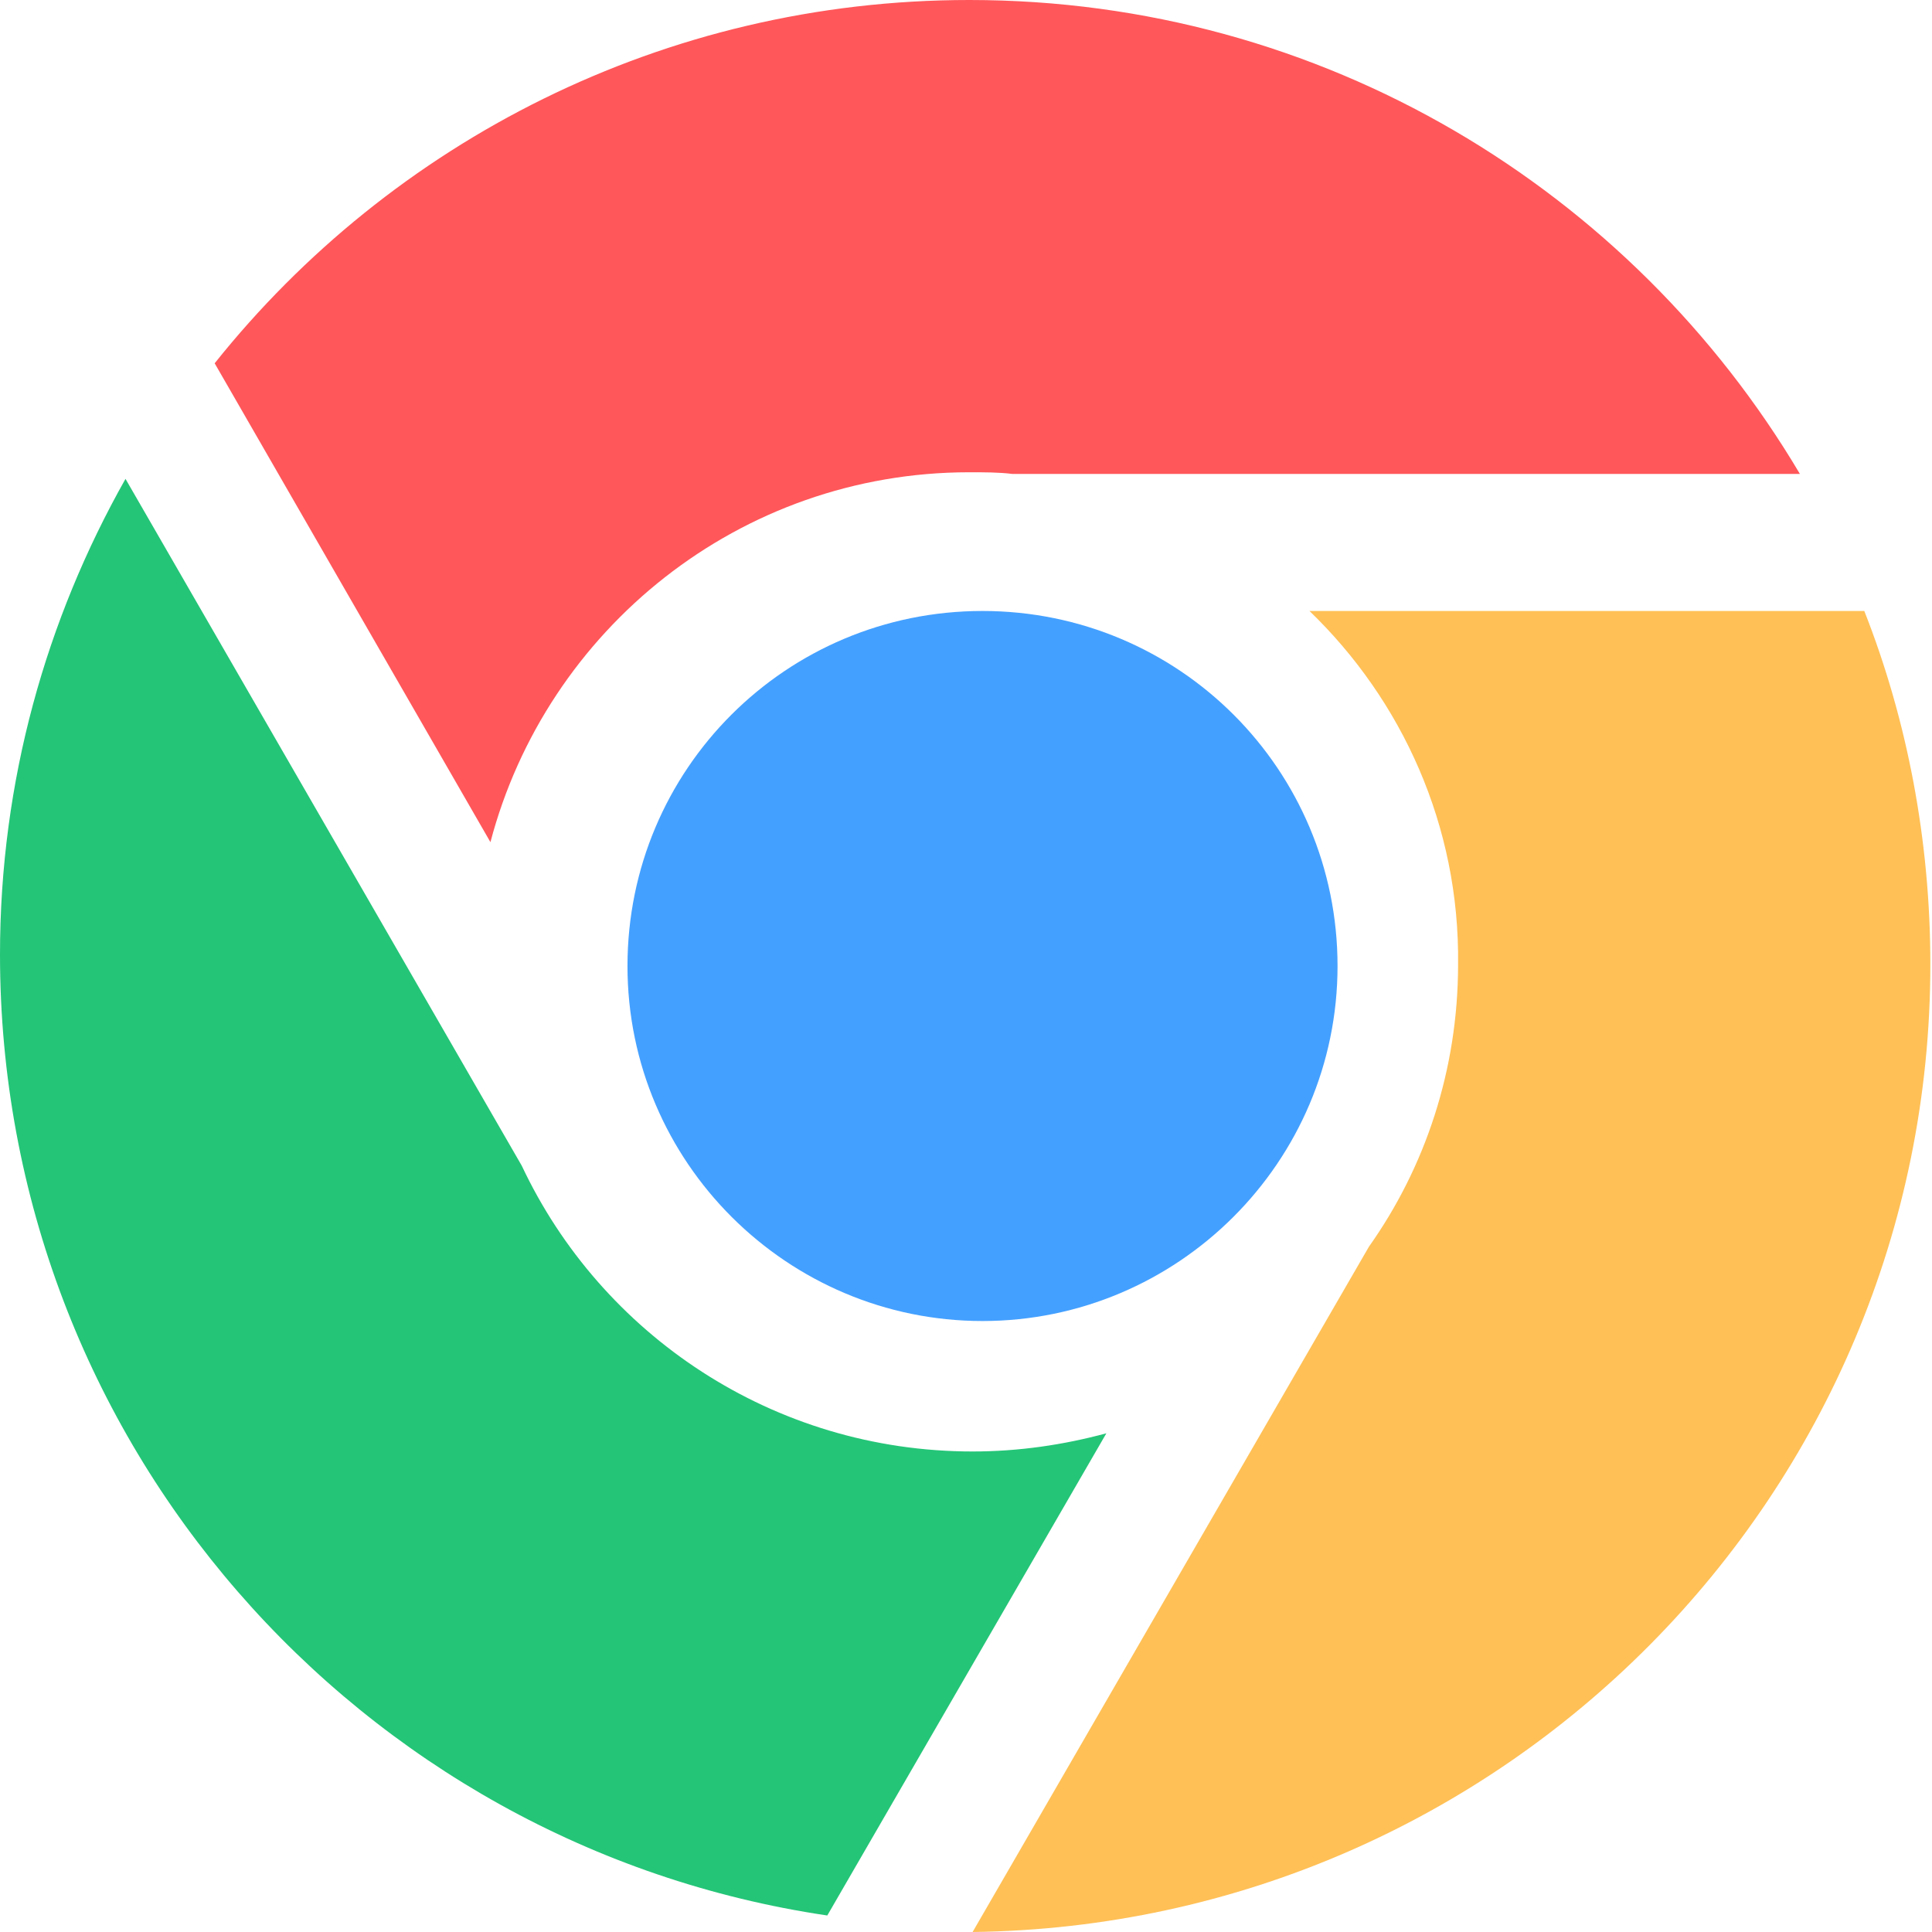
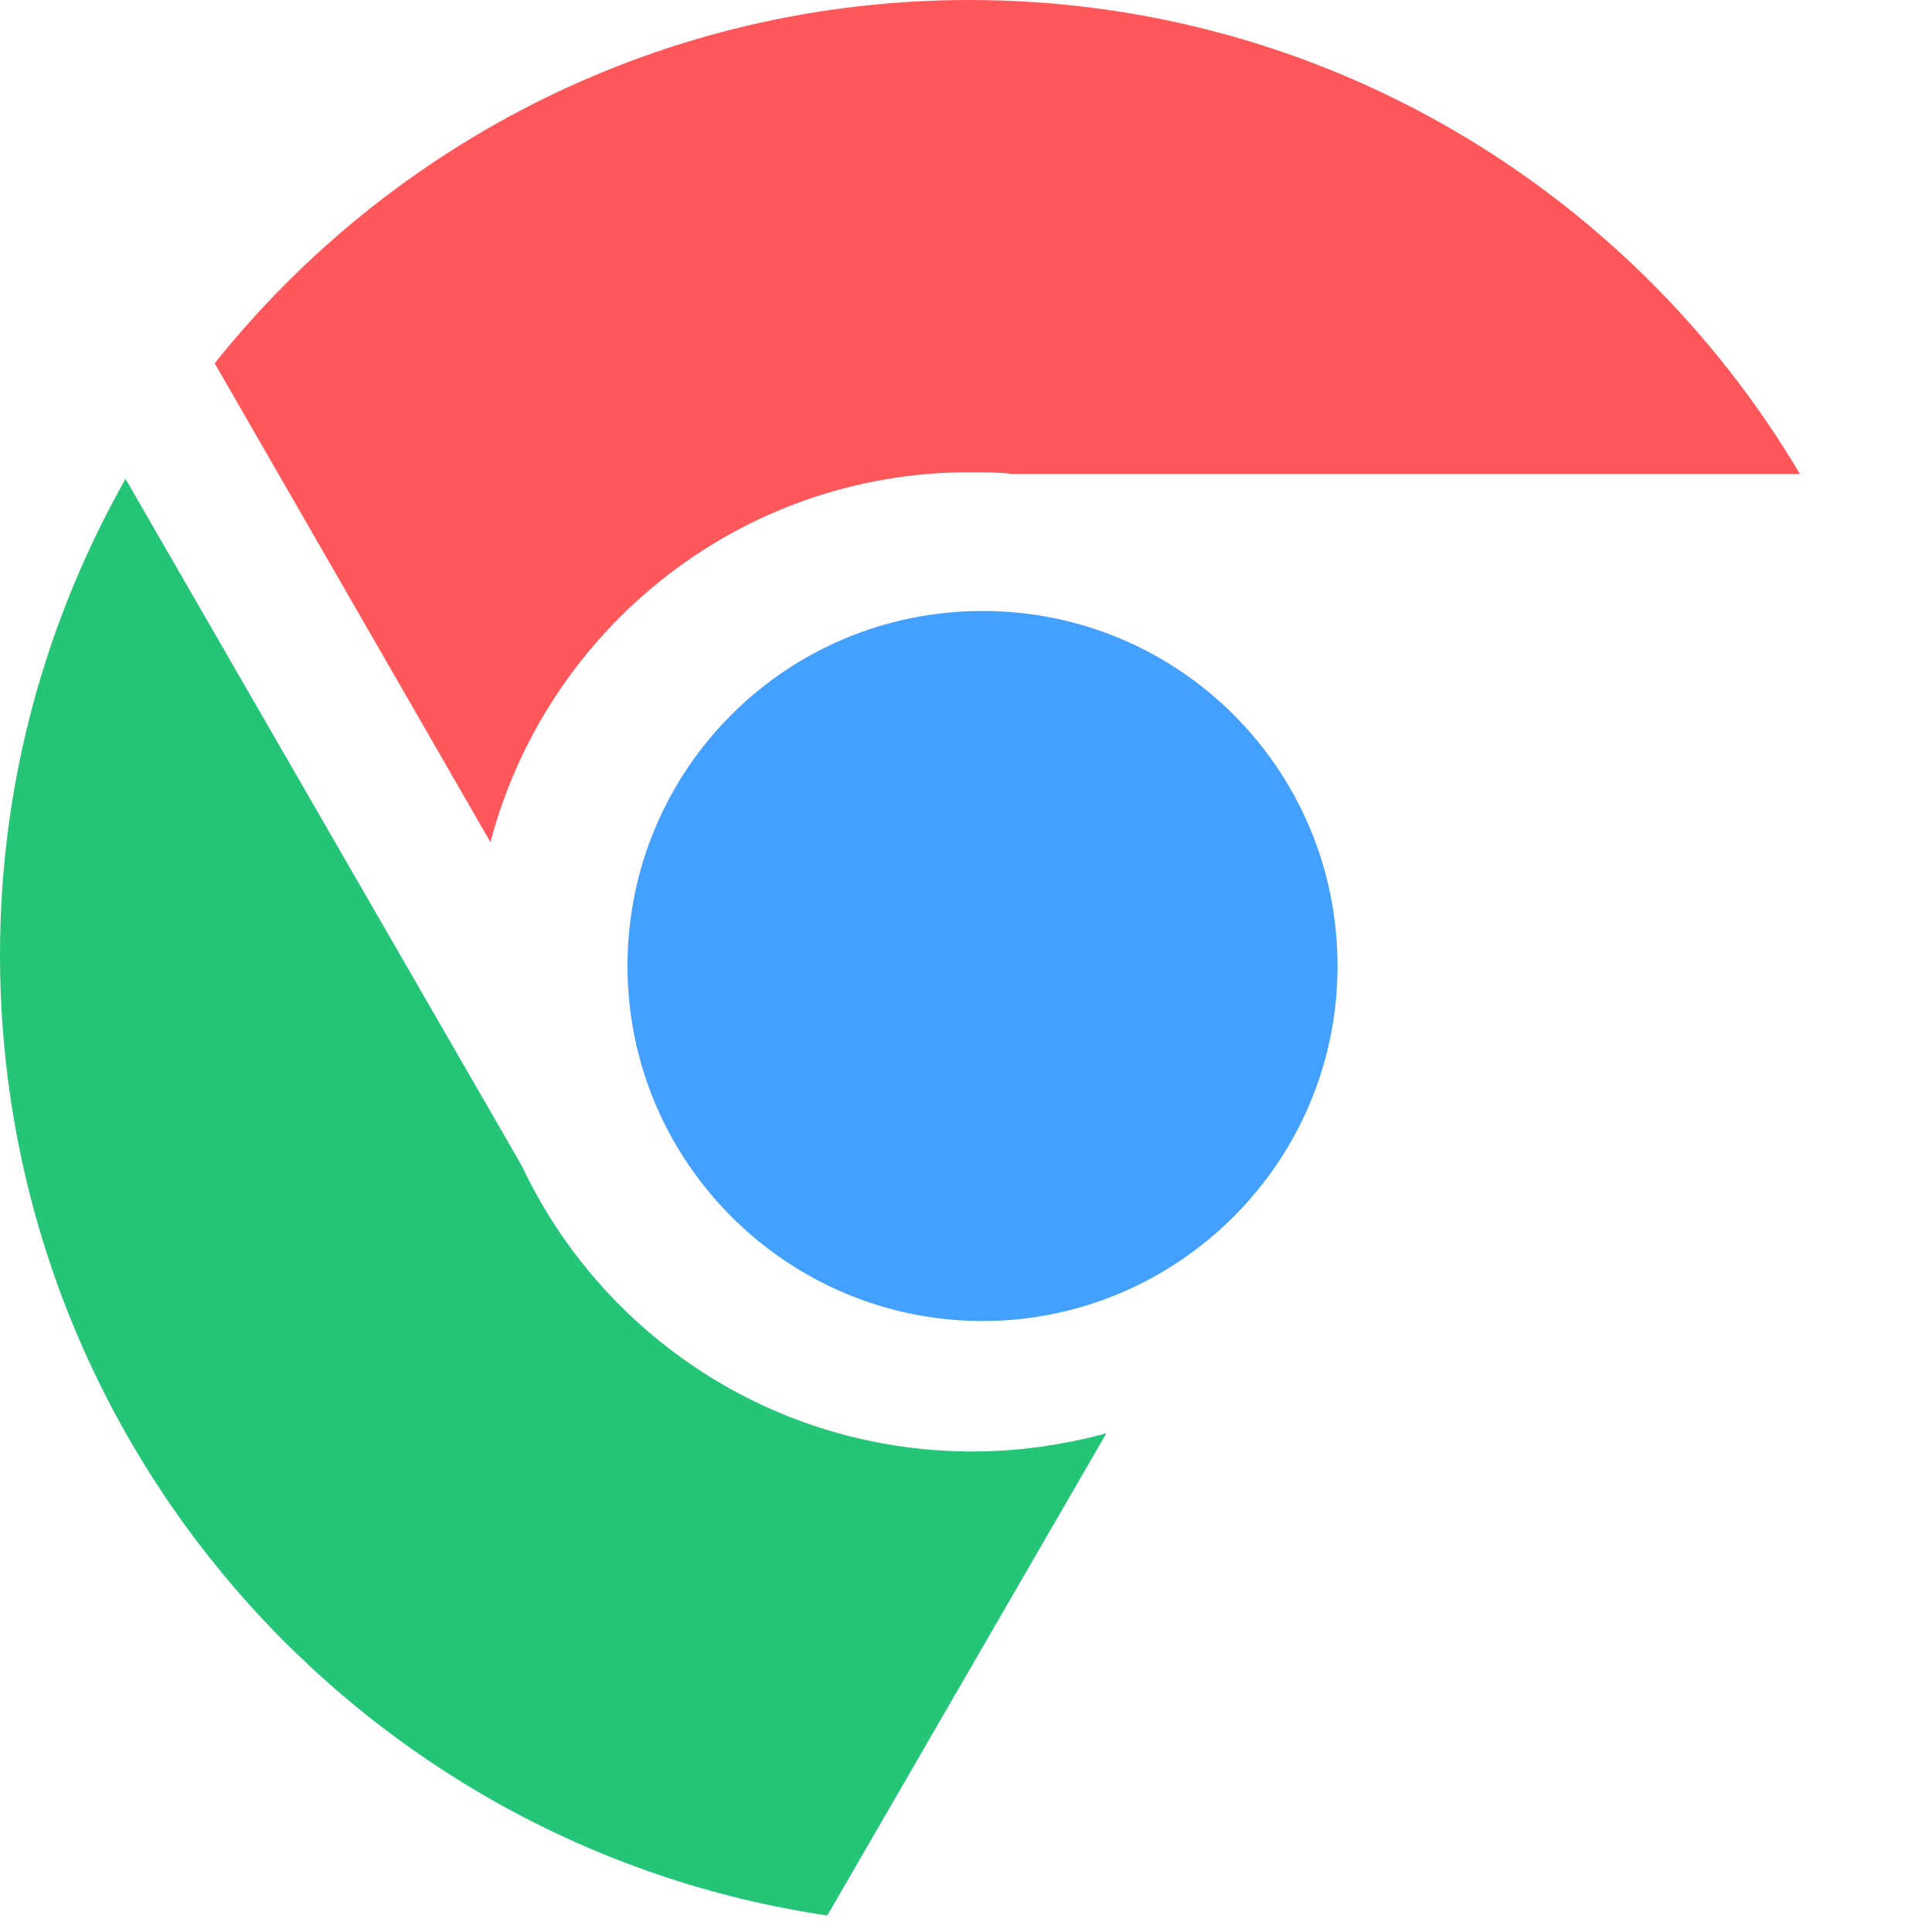
<svg xmlns="http://www.w3.org/2000/svg" t="1622367293290" class="icon" viewBox="0 0 1024 1024" version="1.1" p-id="13063" width="200" height="200">
  <defs>
    <style type="text/css" />
  </defs>
  <path d="M259.938 446.359l-146.16-253.812C207.426 75.268 351.836 0 513.75 0c187.296 0 350.961 100.65 440.233 251.186H536.506c-7.002-0.875-14.879-0.875-22.756-0.875-121.654 0-224.054 83.145-253.812 196.048z" fill="#FF575A" p-id="13064" />
-   <path d="M694.044 323.83h294.072c22.756 57.763 35.009 121.654 35.009 187.295 0 280.943-226.68 509.374-507.624 512.875l210.051-363.214c29.757-42.01 47.262-93.648 47.262-149.661 0.875-73.518-29.758-140.034-78.77-187.296z" fill="#FFC056" p-id="13065" />
  <path d="M332.581 512c0-104.15 84.02-188.17 188.171-188.17S708.923 407.85 708.923 512s-84.896 188.17-188.17 188.17S332.58 616.15 332.58 512z" fill="#44A0FF" p-id="13066" />
  <path d="M586.393 759.685l-147.91 255.563C189.92 978.488 0 764.062 0 505.874c0-91.898 24.506-177.669 66.516-252.062l210.052 364.089C318.578 707.173 409.6 769.313 515.5 769.313c24.506 0 48.137-3.501 70.892-9.628z" fill="#24C577" p-id="13067" />
</svg>